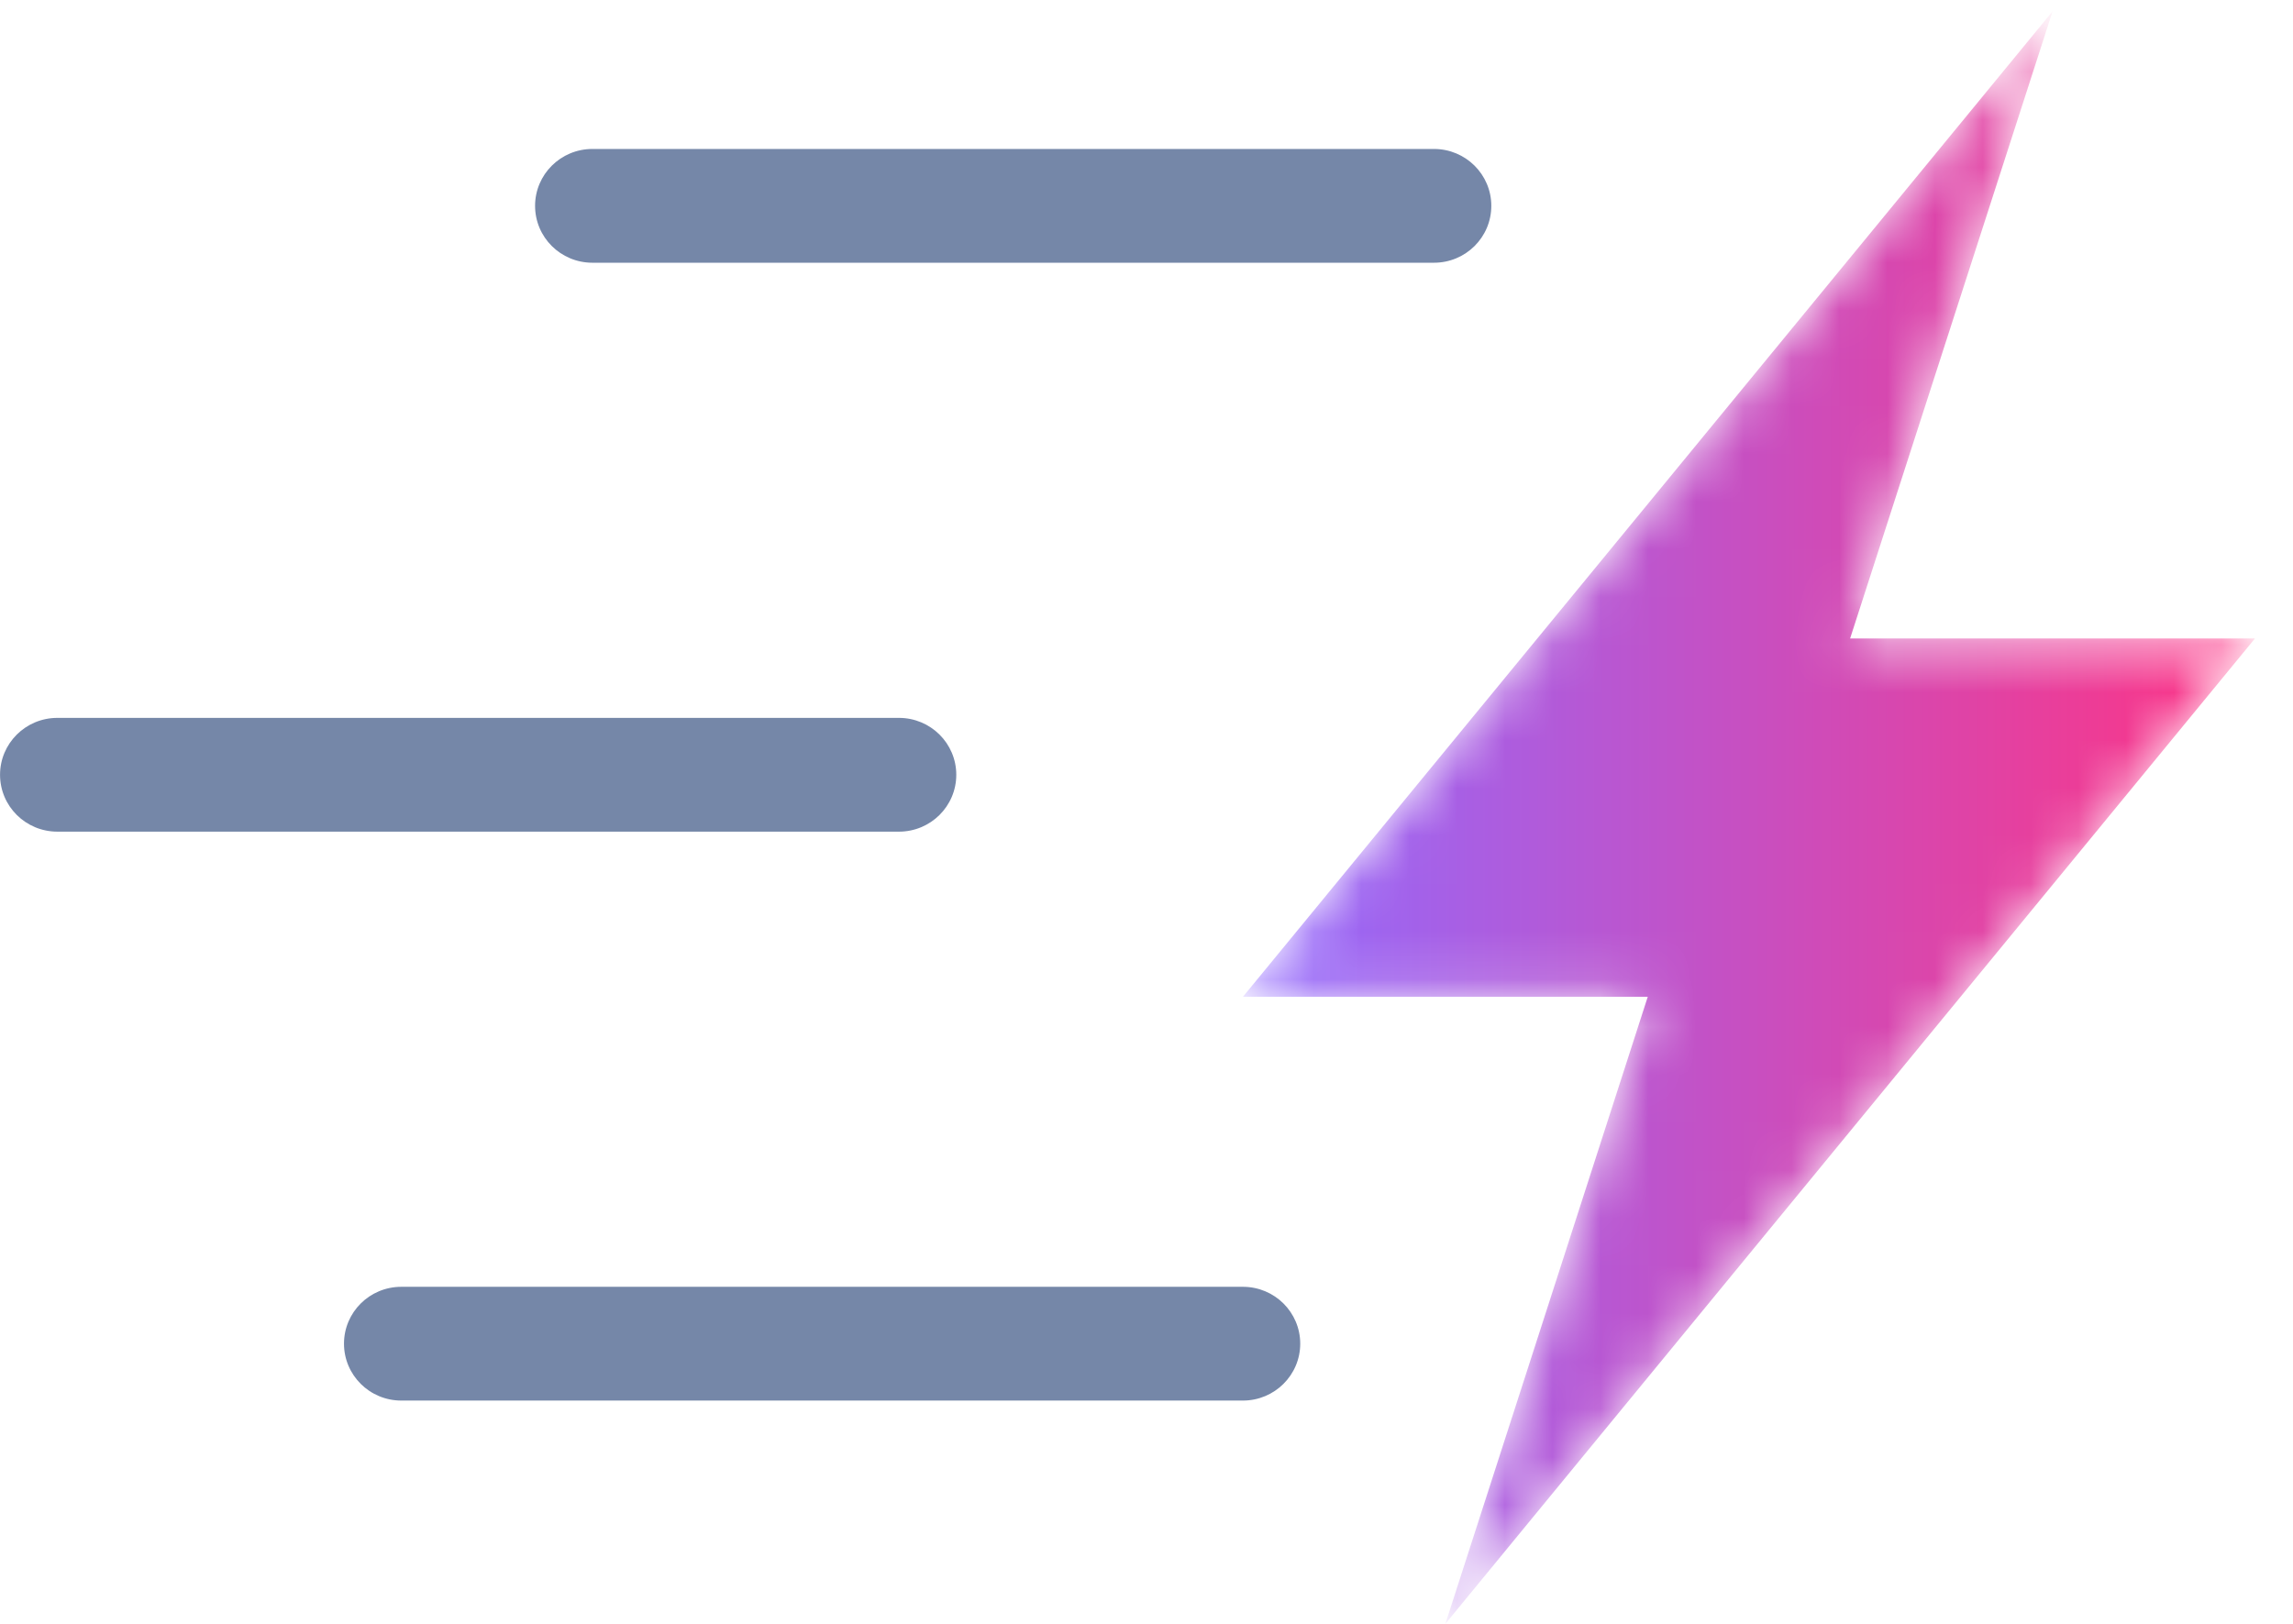
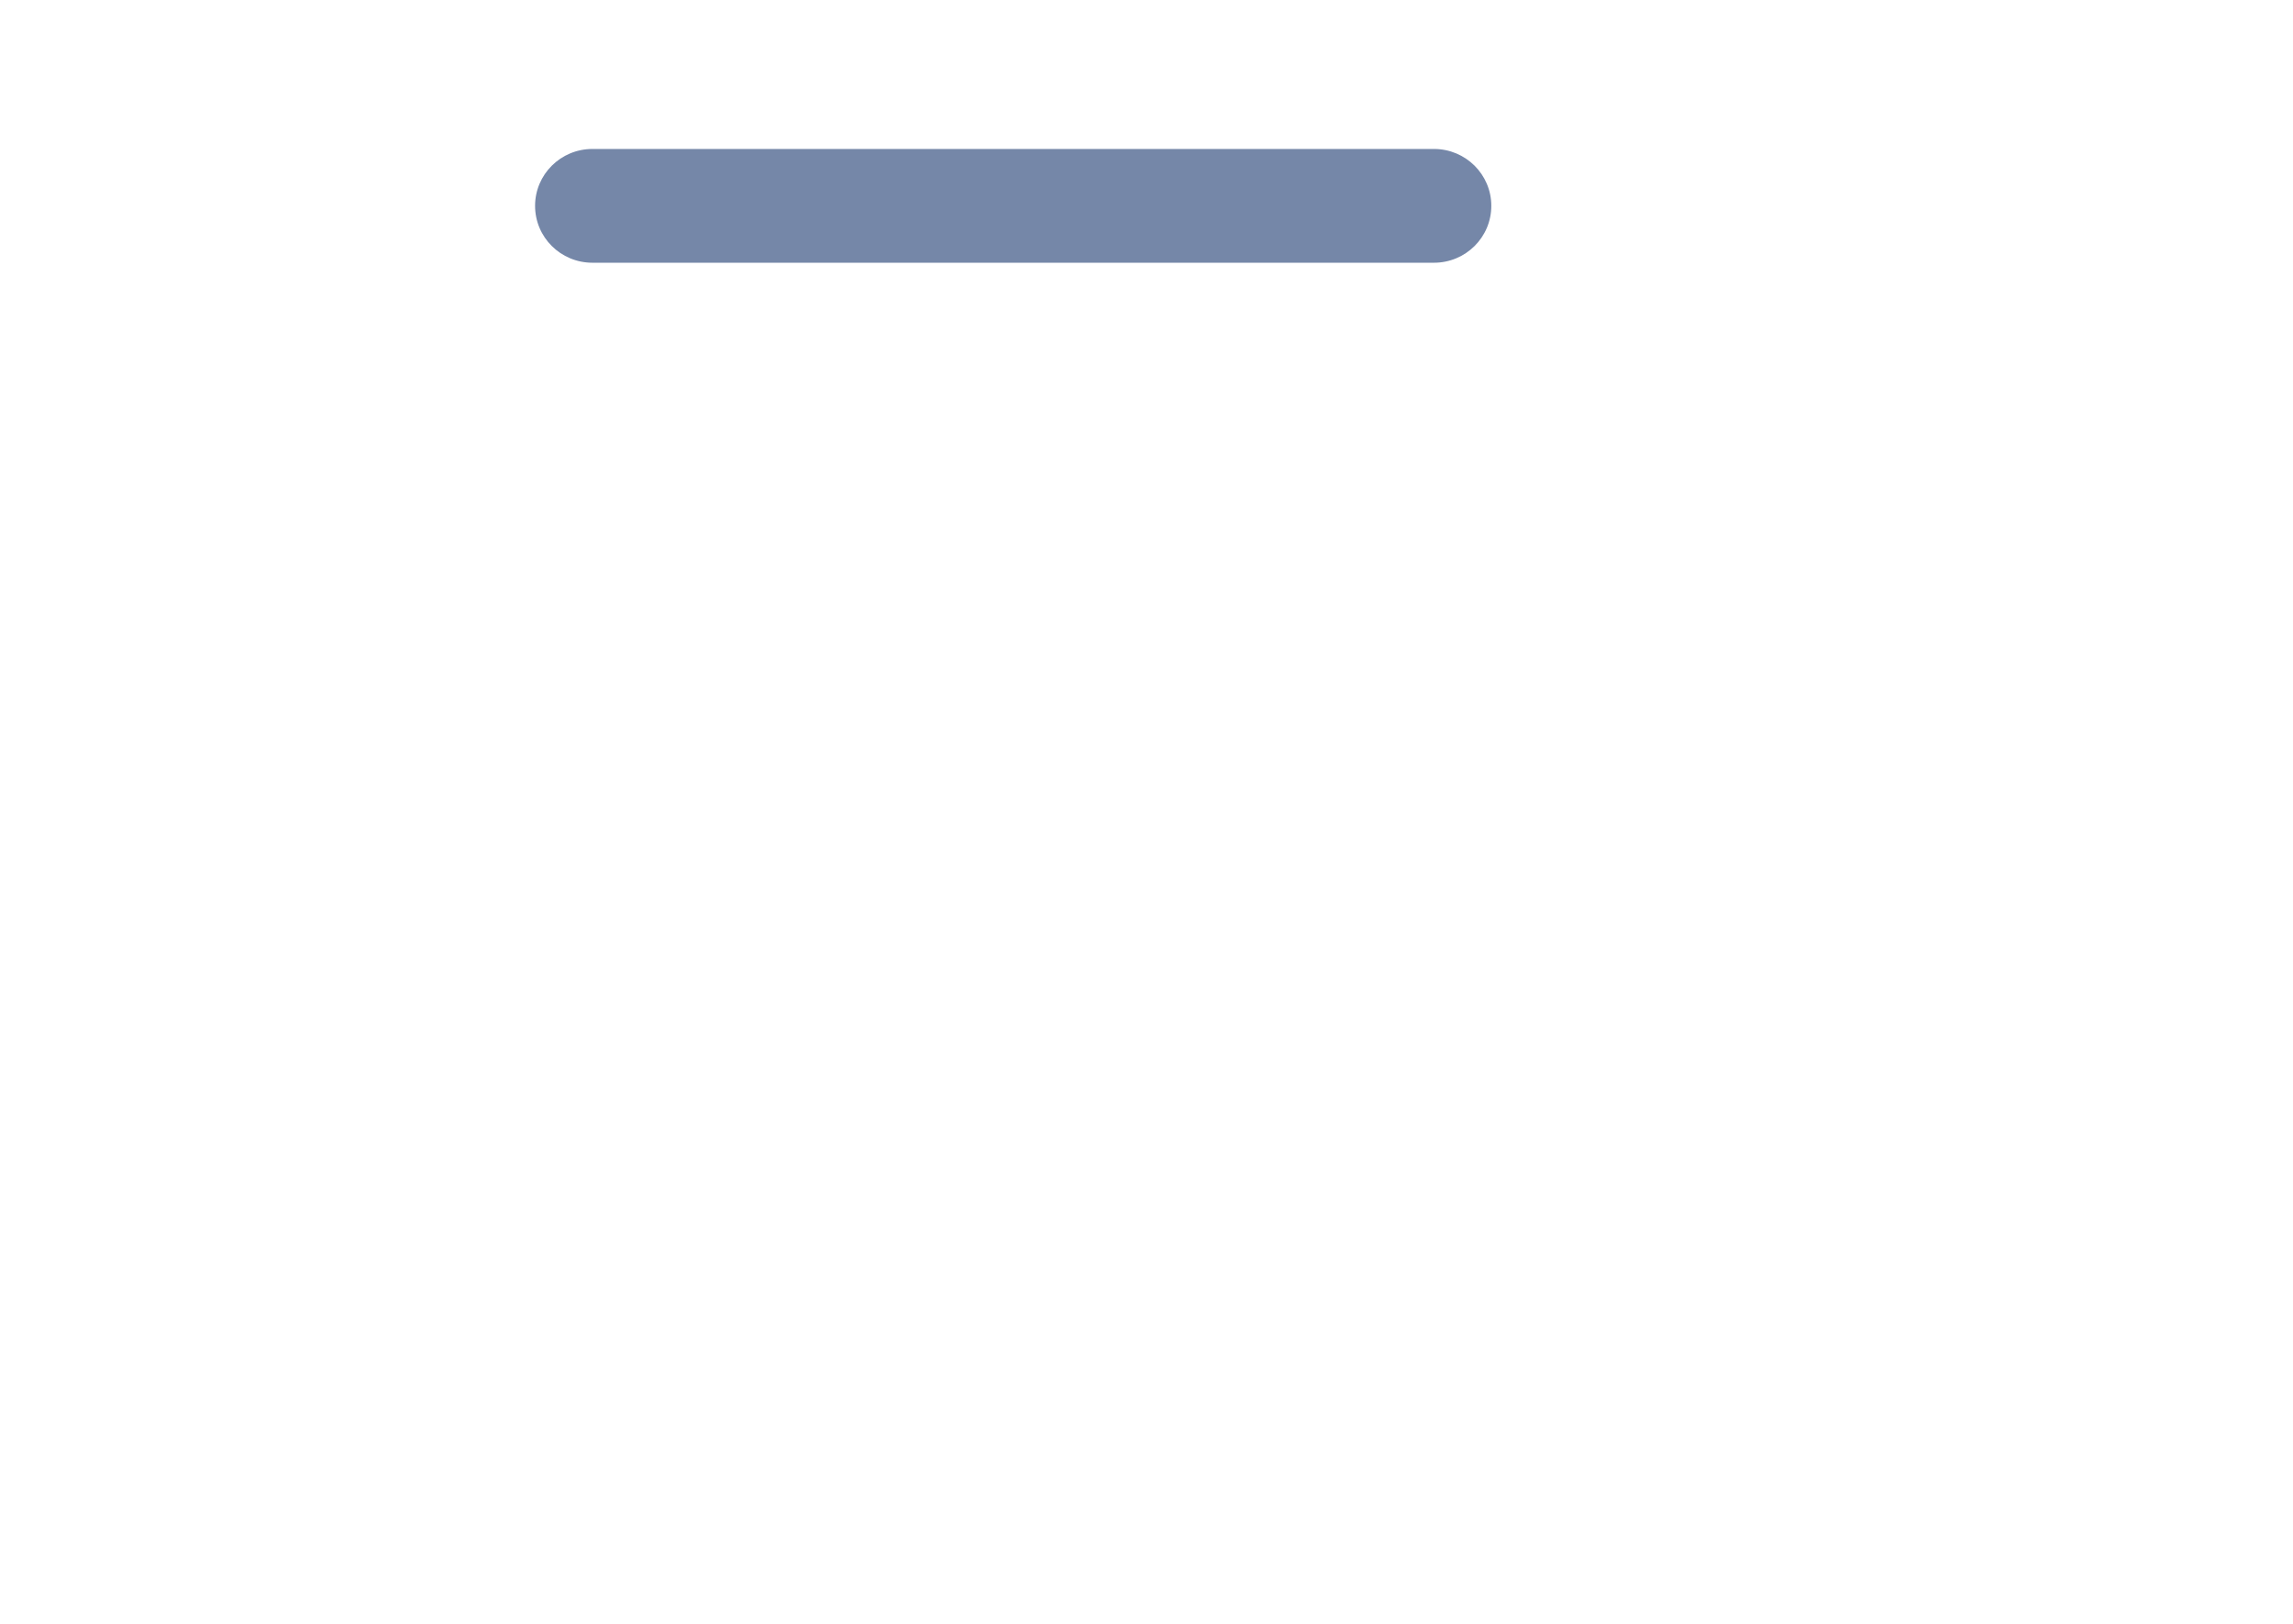
<svg xmlns="http://www.w3.org/2000/svg" xmlns:xlink="http://www.w3.org/1999/xlink" width="48px" height="34px" viewBox="0 0 48 34" version="1.1">
  <title>D13651B9-AF0C-409C-B570-D20DC98B2B98</title>
  <desc>Created with sketchtool.</desc>
  <defs>
    <polygon id="path-1" points="16.967 0.237 0.019 20.87 8.493 20.87 4.256 34 21.204 13.368 12.729 13.368" />
    <linearGradient x1="-0.001%" y1="50%" x2="99.999%" y2="50%" id="linearGradient-3">
      <stop stop-color="#906BFF" offset="0%" />
      <stop stop-color="#FF3382" offset="100%" />
    </linearGradient>
  </defs>
  <g id="Static-Comps" stroke="none" stroke-width="1" fill="none" fill-rule="evenodd">
    <g id="Pricing-Default" transform="translate(-1110, -2014)">
      <g id="Group-11" transform="translate(1110, 2014)">
        <g id="Group-7" transform="translate(0, 3)" fill="#7587A8">
          <path d="M30.018,0.119 L12.401,0.119 C11.737,0.119 11.201,0.653 11.201,1.31 C11.201,1.968 11.737,2.501 12.401,2.501 L30.018,2.501 C30.681,2.501 31.218,1.968 31.218,1.31 C31.218,0.653 30.681,0.119 30.018,0.119" id="Fill-1" />
-           <path d="M26.018,23.943 L8.401,23.943 C7.737,23.943 7.201,24.476 7.201,25.134 C7.201,25.791 7.737,26.325 8.401,26.325 L26.018,26.325 C26.681,26.325 27.218,25.791 27.218,25.134 C27.218,24.476 26.681,23.943 26.018,23.943" id="Fill-3" />
-           <path d="M18.818,12.031 L1.201,12.031 C0.537,12.031 0.001,12.565 0.001,13.222 C0.001,13.88 0.537,14.413 1.201,14.413 L18.818,14.413 C19.481,14.413 20.018,13.88 20.018,13.222 C20.018,12.565 19.481,12.031 18.818,12.031" id="Fill-5" />
        </g>
        <g id="Group-10" transform="translate(26, 0)">
          <mask id="mask-2" fill="white">
            <use xlink:href="#path-1" />
          </mask>
          <g id="Clip-9" />
-           <polygon id="Fill-8" fill="url(#linearGradient-3)" mask="url(#mask-2)" points="16.967 0.237 0.019 20.87 8.493 20.87 4.256 34 21.204 13.368 12.729 13.368" />
        </g>
      </g>
    </g>
  </g>
</svg>